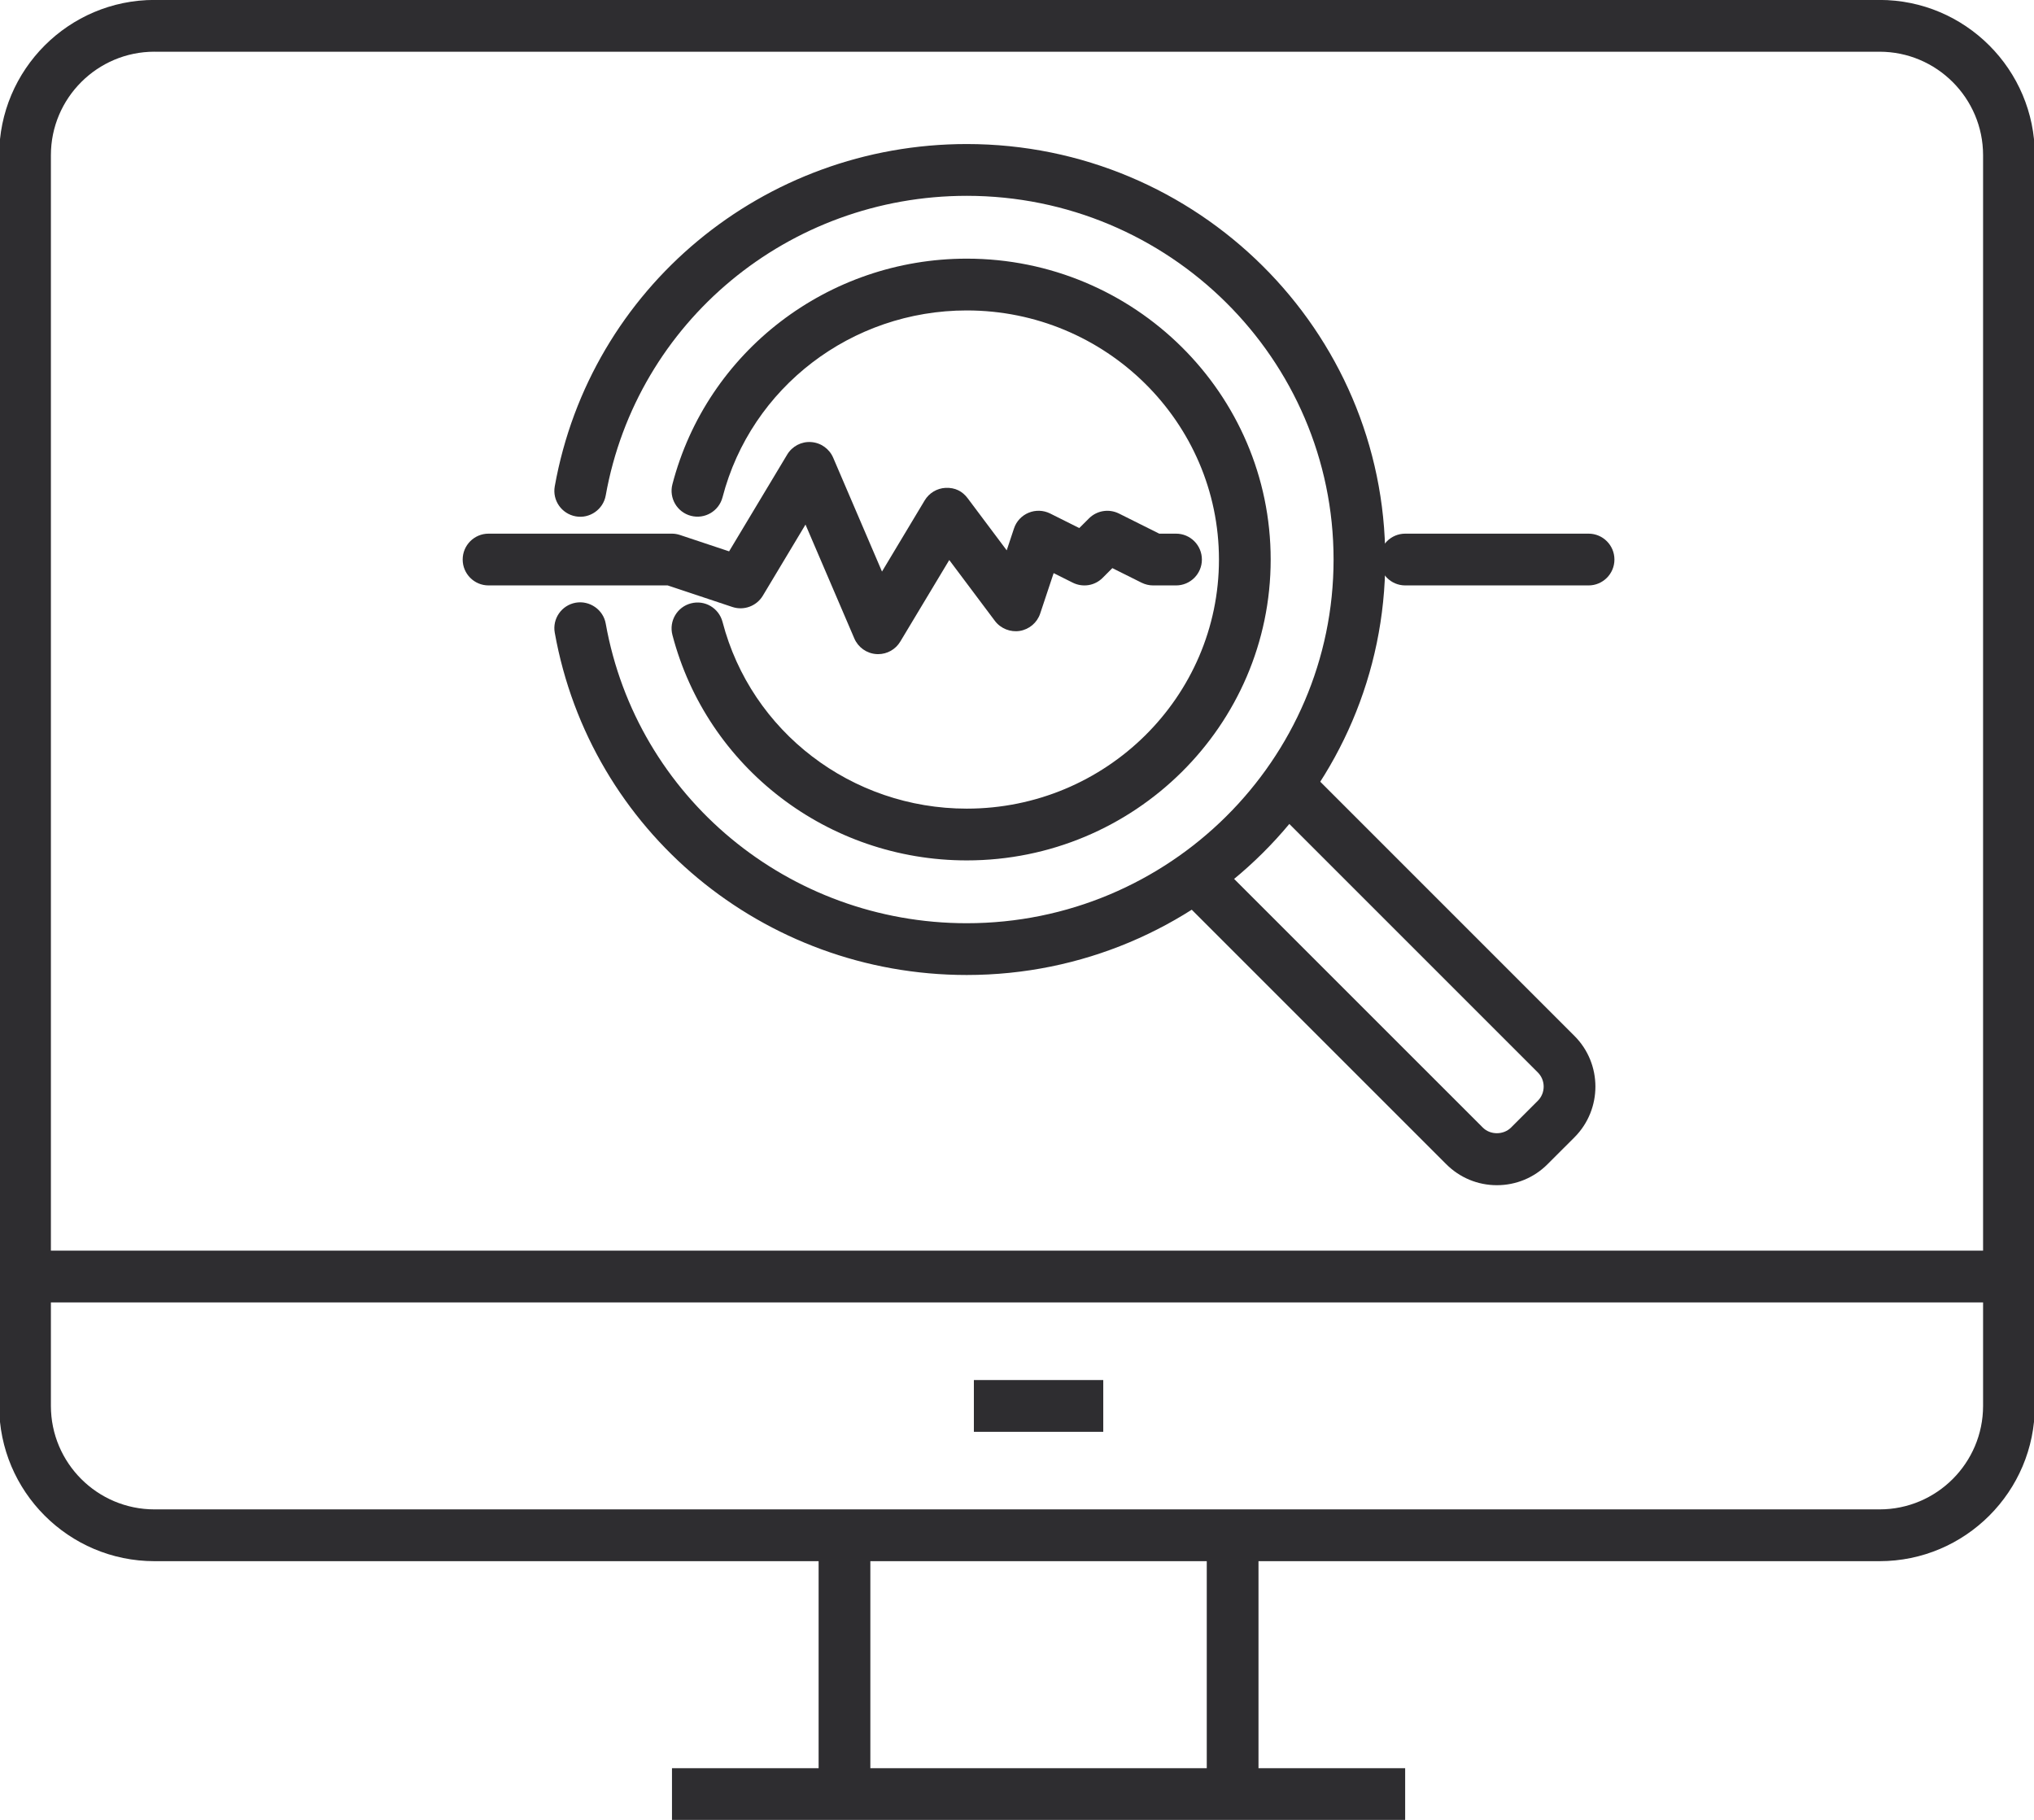
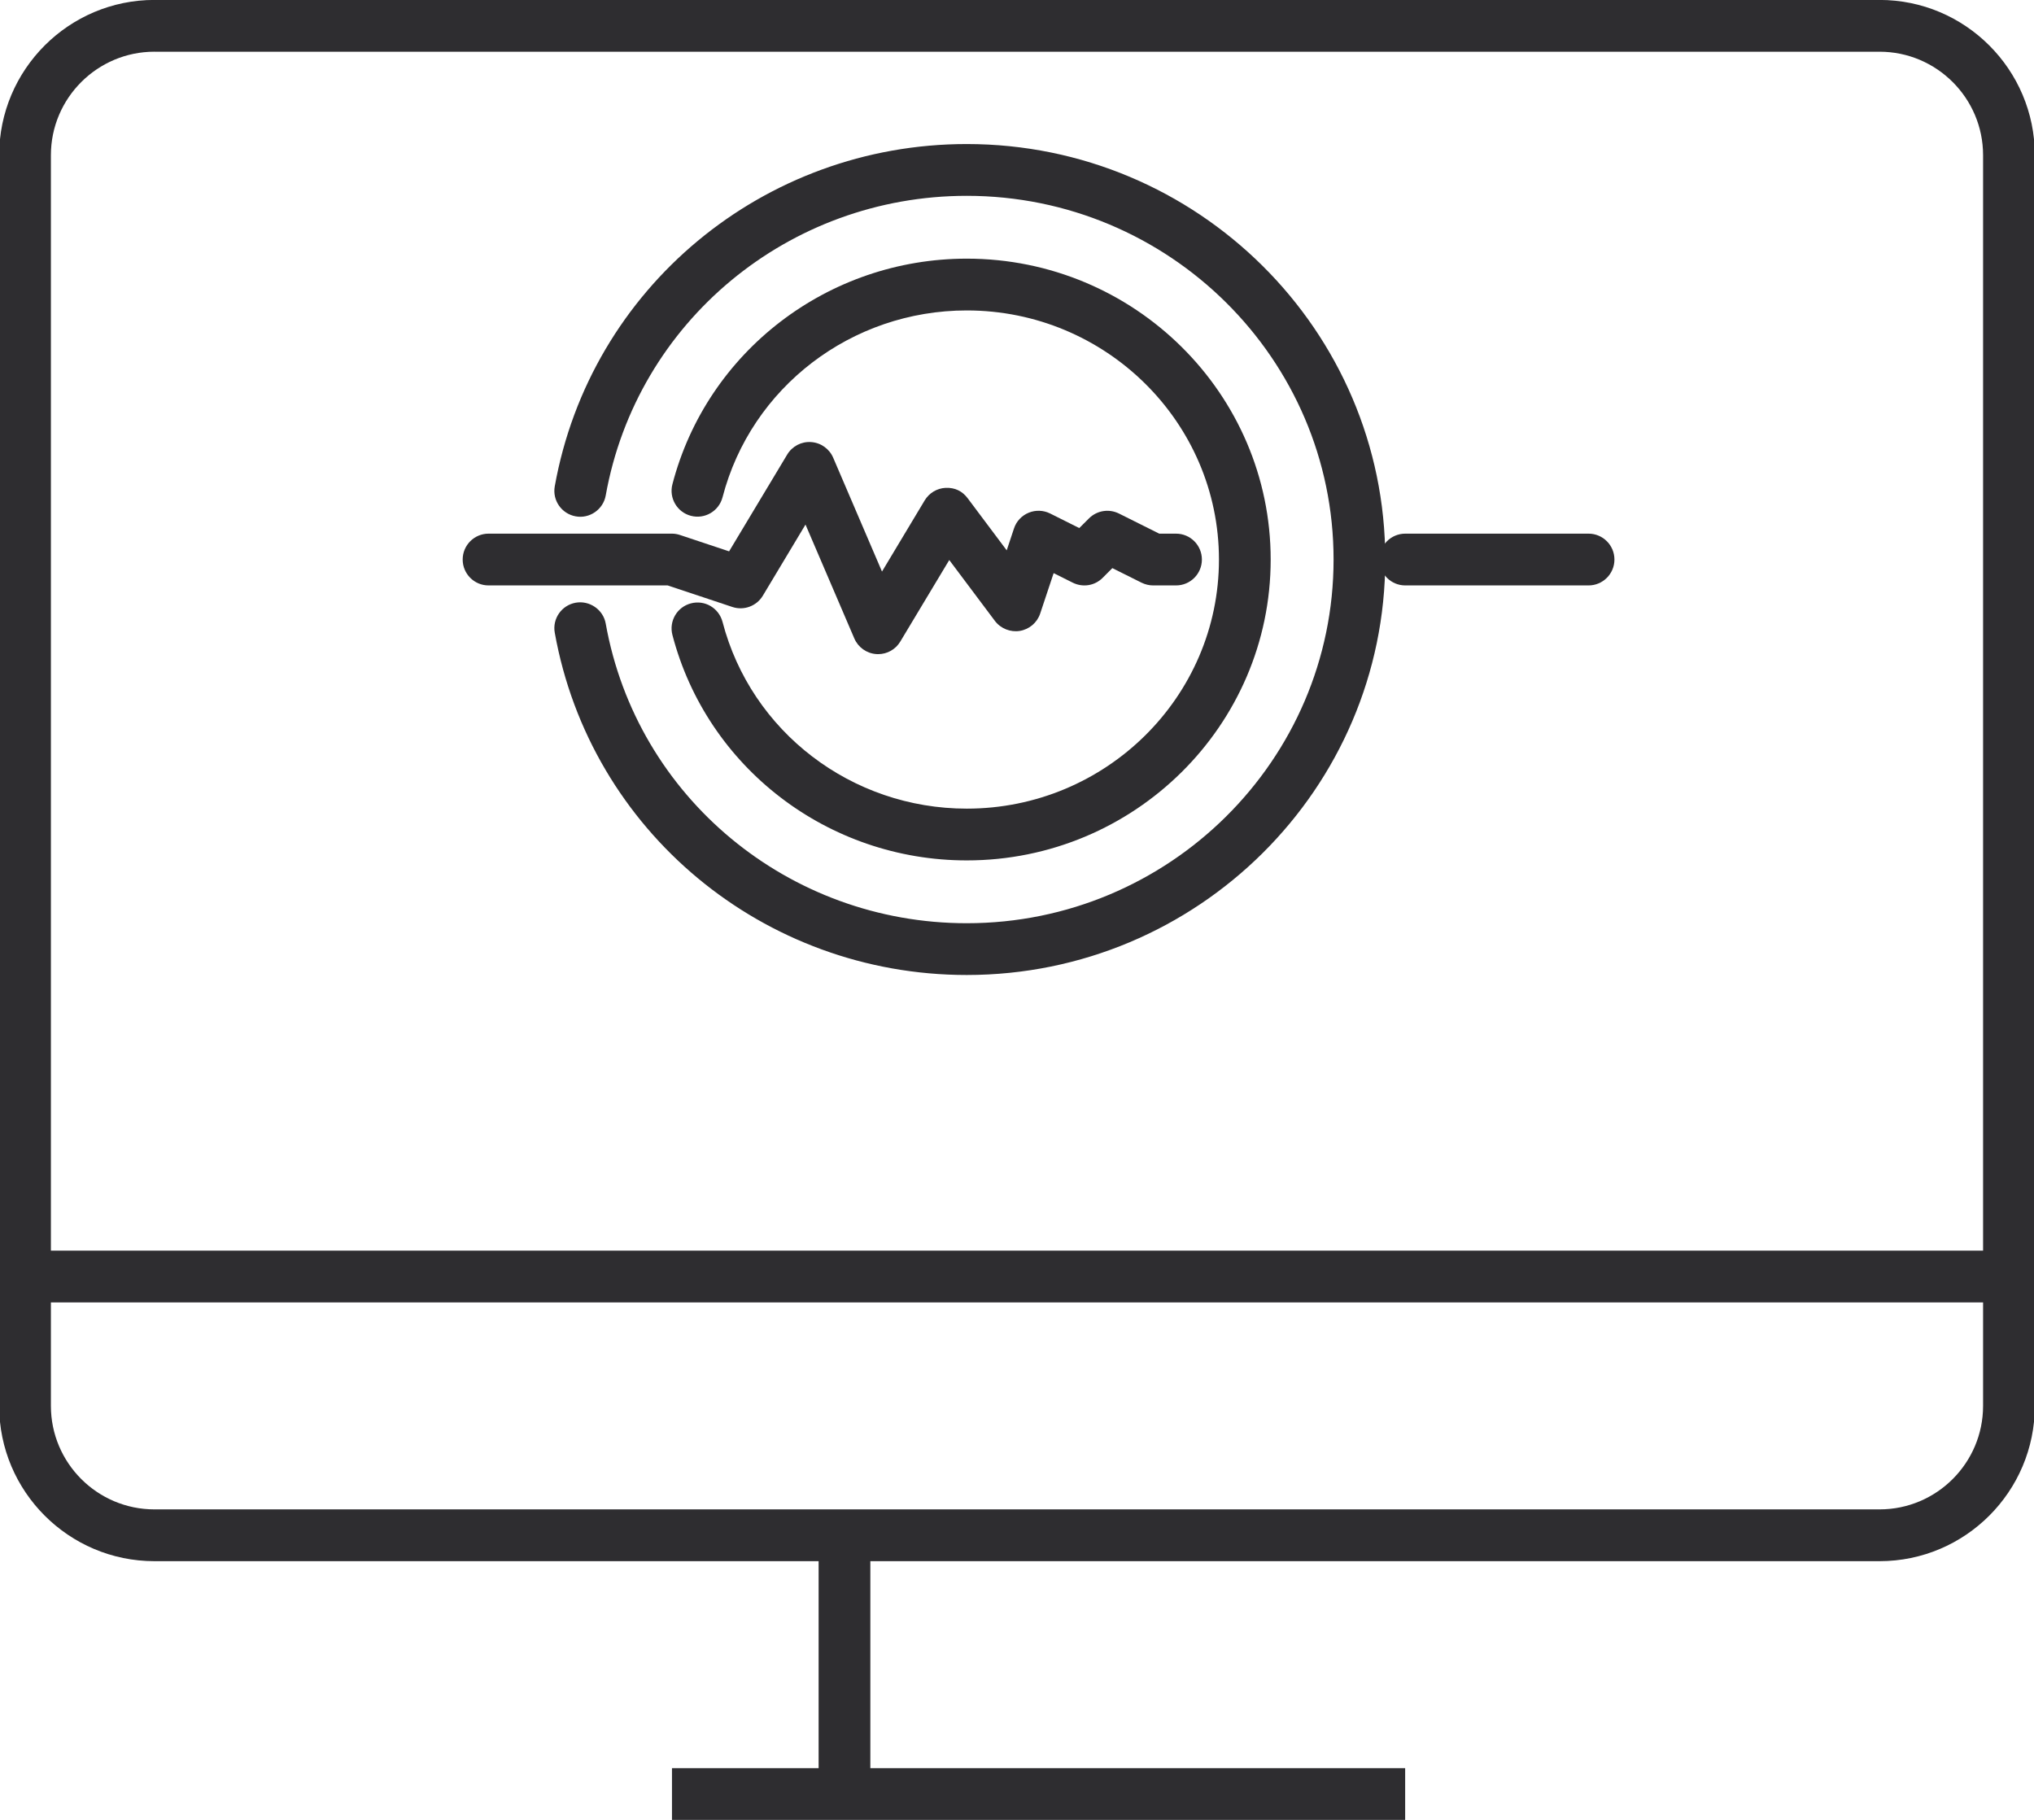
<svg xmlns="http://www.w3.org/2000/svg" version="1.1" id="Warstwa_1" x="0px" y="0px" width="93.791px" height="83.919px" viewBox="0 0 93.791 83.919" xml:space="preserve">
  <g>
    <g>
      <path fill="#2E2D30" d="M86.67,71.989H7.121c-3.948,0-7.159-3.212-7.159-7.16V7.157c0-3.947,3.21-7.16,7.159-7.16H86.67 c3.948,0,7.159,3.212,7.159,7.16v57.672C93.829,68.777,90.618,71.989,86.67,71.989z M7.121,2.384 c-2.632,0-4.774,2.141-4.774,4.772v57.672c0,2.633,2.142,4.773,4.774,4.773H86.67c2.632,0,4.773-2.141,4.773-4.773V7.157 c0-2.631-2.142-4.772-4.773-4.772H7.121z" />
    </g>
    <g>
-       <rect x="55.646" y="71.708" fill="#2E2D30" width="2.385" height="11.02" />
-     </g>
+       </g>
    <g>
      <rect x="37.748" y="71.708" fill="#2E2D30" width="2.385" height="11.02" />
    </g>
    <g>
      <rect x="30.986" y="81.535" fill="#2E2D30" width="33.808" height="2.387" />
    </g>
    <g>
      <rect x="1.155" y="57.67" fill="#2E2D30" width="91.481" height="2.387" />
    </g>
    <g>
-       <rect x="44.907" y="63.637" fill="#2E2D30" width="5.966" height="2.387" />
-     </g>
+       </g>
    <g>
      <g>
        <path fill="#2E2D30" d="M40.492,30.164c-0.027,0-0.054-0.001-0.082-0.003c-0.447-0.03-0.839-0.309-1.016-0.721l-2.251-5.251 l-1.969,3.282c-0.29,0.48-0.872,0.693-1.4,0.519l-2.987-0.995h-8.26c-0.658,0-1.192-0.534-1.192-1.193 c0-0.66,0.534-1.194,1.192-1.194h8.454c0.128,0,0.256,0.021,0.376,0.062l2.263,0.754l2.678-4.462 c0.231-0.385,0.656-0.61,1.105-0.577c0.447,0.03,0.839,0.309,1.016,0.72l2.251,5.251l1.969-3.282 c0.206-0.341,0.565-0.557,0.961-0.578c0.443-0.02,0.779,0.158,1.018,0.476l1.803,2.405l0.336-1.01 c0.108-0.328,0.355-0.592,0.676-0.724c0.318-0.132,0.68-0.119,0.99,0.035l1.344,0.672l0.449-0.448 c0.365-0.362,0.914-0.451,1.377-0.224l1.862,0.93h0.774c0.659,0,1.192,0.534,1.192,1.194c0,0.659-0.533,1.193-1.192,1.193h-1.056 c-0.185,0-0.367-0.044-0.534-0.126l-1.347-0.672l-0.448,0.449c-0.363,0.364-0.911,0.453-1.377,0.223l-0.882-0.441l-0.621,1.865 c-0.14,0.42-0.503,0.729-0.942,0.8c-0.424,0.069-0.878-0.106-1.146-0.462l-2.104-2.807l-2.259,3.761 C41.298,29.945,40.91,30.164,40.492,30.164z" />
      </g>
      <g>
        <path fill="#2E2D30" d="M44.579,39.675c-6.396,0-11.975-4.276-13.573-10.397c-0.166-0.638,0.217-1.29,0.854-1.456 c0.643-0.168,1.288,0.216,1.457,0.854c1.322,5.071,5.953,8.612,11.262,8.612c6.413,0,11.629-5.152,11.629-11.486 c0-6.334-5.217-11.487-11.629-11.487c-5.312,0-9.944,3.543-11.262,8.617c-0.167,0.637-0.816,1.02-1.457,0.854 c-0.637-0.166-1.02-0.817-0.854-1.455c1.594-6.125,7.176-10.404,13.573-10.404c7.728,0,14.014,6.223,14.014,13.874 C58.593,33.451,52.307,39.675,44.579,39.675z" />
      </g>
      <g>
        <path fill="#2E2D30" d="M44.579,44.959c-9.371,0-17.361-6.637-18.998-15.783c-0.117-0.648,0.316-1.268,0.965-1.384 c0.637-0.113,1.271,0.316,1.385,0.965c1.432,8.005,8.435,13.815,16.648,13.815c9.326,0,16.914-7.524,16.914-16.771 c0-9.248-7.588-16.771-16.914-16.771c-8.215,0-15.216,5.81-16.648,13.815c-0.114,0.649-0.744,1.084-1.385,0.965 c-0.648-0.117-1.082-0.736-0.965-1.385c1.637-9.146,9.625-15.783,18.998-15.783c10.643,0,19.298,8.594,19.298,19.158 C63.877,36.365,55.222,44.959,44.579,44.959z" />
      </g>
      <g>
        <path fill="#2E2D30" d="M73.252,26.995h-8.454c-0.658,0-1.192-0.534-1.192-1.193c0-0.66,0.534-1.194,1.192-1.194h8.454 c0.658,0,1.192,0.534,1.192,1.194C74.444,26.46,73.91,26.995,73.252,26.995z" />
      </g>
      <g>
-         <path fill="#2E2D30" d="M69.024,54.652c-0.884,0-1.714-0.346-2.339-0.972L54.444,41.44c-0.466-0.466-0.466-1.222,0-1.688 c0.462-0.466,1.22-0.466,1.686,0l12.243,12.241c0.35,0.352,0.956,0.346,1.302,0.002l1.239-1.239c0.356-0.357,0.356-0.943,0-1.301 L58.671,37.212c-0.467-0.466-0.467-1.222,0-1.688c0.466-0.466,1.22-0.466,1.686,0L72.6,47.768 c1.289,1.287,1.289,3.385,0.002,4.675l-1.239,1.238C70.739,54.307,69.909,54.652,69.024,54.652z" />
-       </g>
+         </g>
    </g>
  </g>
</svg>